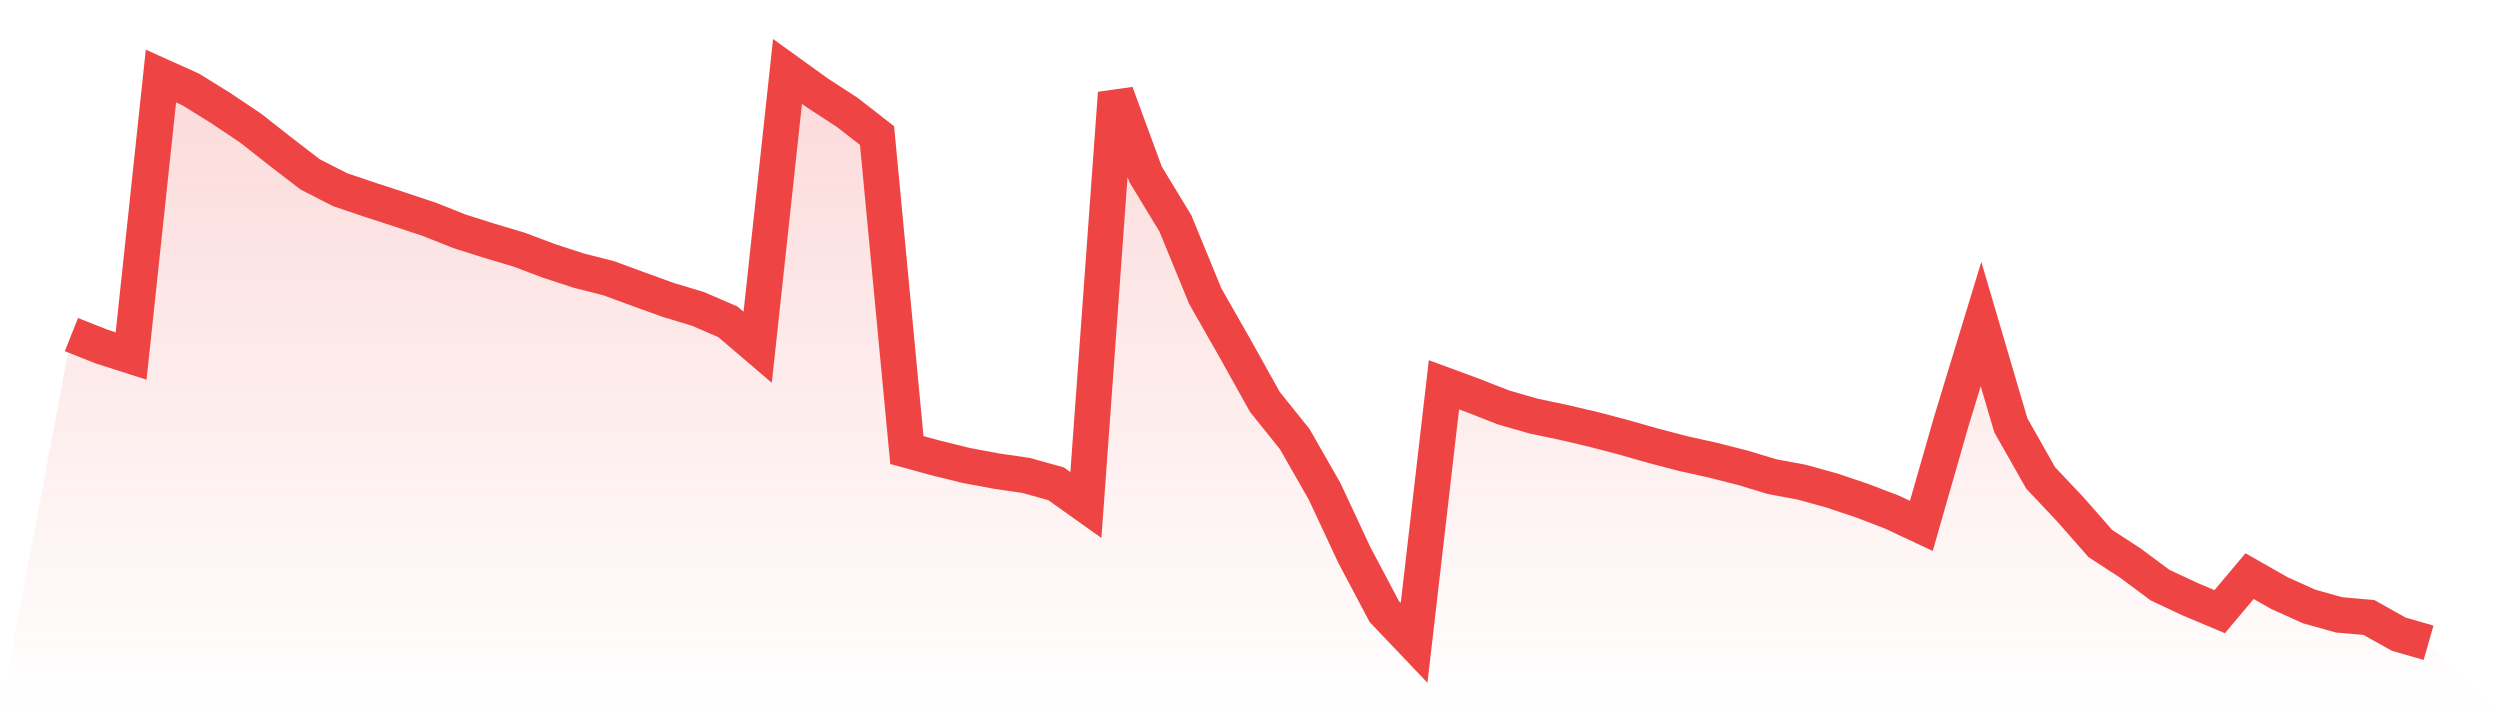
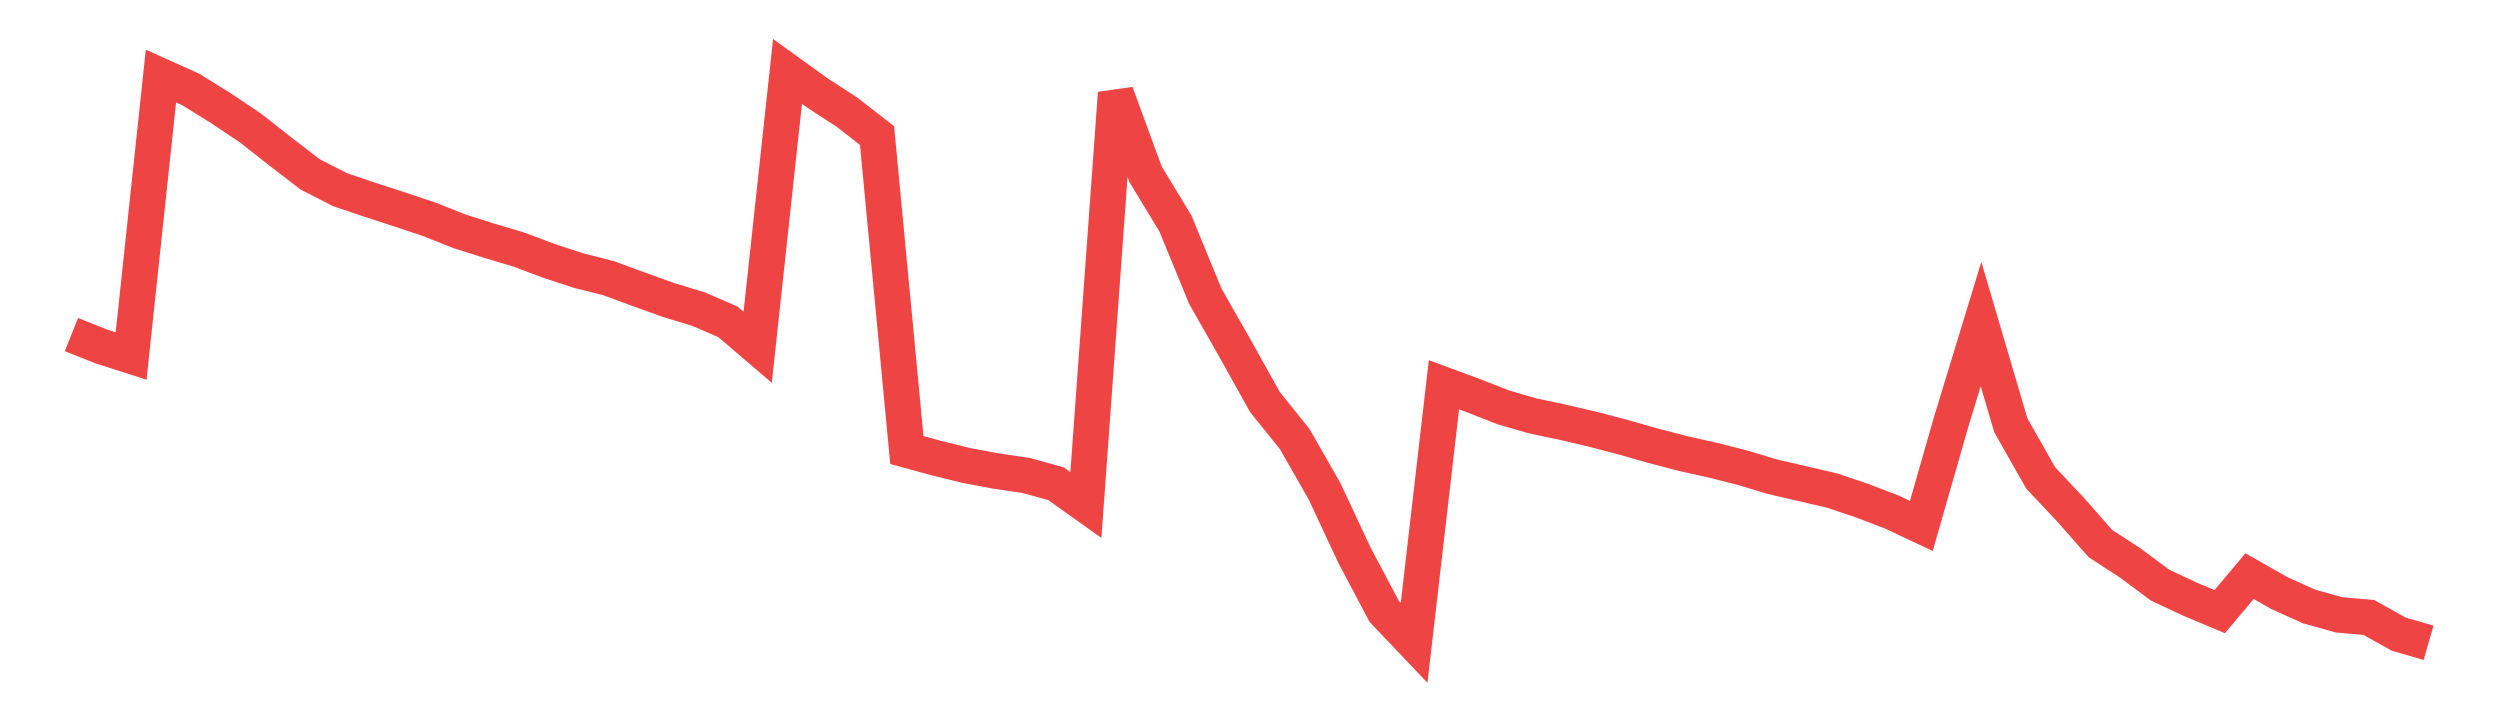
<svg xmlns="http://www.w3.org/2000/svg" viewBox="0 0 140 40">
  <defs>
    <linearGradient id="gradient" x1="0" x2="0" y1="0" y2="1">
      <stop offset="0%" stop-color="#ef4444" stop-opacity="0.2" />
      <stop offset="100%" stop-color="#ef4444" stop-opacity="0" />
    </linearGradient>
  </defs>
-   <path d="M4,18.735 L4,18.735 L5.671,19.402 L7.342,19.937 L9.013,4.26 L10.684,5.012 L12.354,6.048 L14.025,7.167 L15.696,8.48 L17.367,9.765 L19.038,10.62 L20.709,11.185 L22.38,11.729 L24.051,12.286 L25.722,12.95 L27.392,13.48 L29.063,13.978 L30.734,14.607 L32.405,15.154 L34.076,15.576 L35.747,16.191 L37.418,16.795 L39.089,17.299 L40.759,18.02 L42.43,19.447 L44.101,4 L45.772,5.204 L47.443,6.291 L49.114,7.591 L50.785,25.202 L52.456,25.659 L54.127,26.069 L55.797,26.381 L57.468,26.626 L59.139,27.091 L60.81,28.28 L62.481,5.211 L64.152,9.76 L65.823,12.513 L67.494,16.583 L69.165,19.516 L70.835,22.51 L72.506,24.59 L74.177,27.514 L75.848,31.09 L77.519,34.244 L79.19,36 L80.861,21.548 L82.532,22.164 L84.203,22.819 L85.873,23.299 L87.544,23.651 L89.215,24.042 L90.886,24.48 L92.557,24.956 L94.228,25.394 L95.899,25.766 L97.57,26.188 L99.24,26.692 L100.911,27.005 L102.582,27.467 L104.253,28.029 L105.924,28.666 L107.595,29.451 L109.266,23.622 L110.937,18.146 L112.608,23.82 L114.278,26.764 L115.949,28.537 L117.62,30.438 L119.291,31.525 L120.962,32.766 L122.633,33.551 L124.304,34.252 L125.975,32.263 L127.646,33.213 L129.316,33.965 L130.987,34.432 L132.658,34.578 L134.329,35.514 L136,35.995 L140,40 L0,40 z" fill="url(#gradient)" />
-   <path d="M4,18.735 L4,18.735 L5.671,19.402 L7.342,19.937 L9.013,4.26 L10.684,5.012 L12.354,6.048 L14.025,7.167 L15.696,8.48 L17.367,9.765 L19.038,10.62 L20.709,11.185 L22.38,11.729 L24.051,12.286 L25.722,12.95 L27.392,13.48 L29.063,13.978 L30.734,14.607 L32.405,15.154 L34.076,15.576 L35.747,16.191 L37.418,16.795 L39.089,17.299 L40.759,18.02 L42.43,19.447 L44.101,4 L45.772,5.204 L47.443,6.291 L49.114,7.591 L50.785,25.202 L52.456,25.659 L54.127,26.069 L55.797,26.381 L57.468,26.626 L59.139,27.091 L60.81,28.28 L62.481,5.211 L64.152,9.76 L65.823,12.513 L67.494,16.583 L69.165,19.516 L70.835,22.51 L72.506,24.59 L74.177,27.514 L75.848,31.09 L77.519,34.244 L79.19,36 L80.861,21.548 L82.532,22.164 L84.203,22.819 L85.873,23.299 L87.544,23.651 L89.215,24.042 L90.886,24.48 L92.557,24.956 L94.228,25.394 L95.899,25.766 L97.57,26.188 L99.24,26.692 L100.911,27.005 L102.582,27.467 L104.253,28.029 L105.924,28.666 L107.595,29.451 L109.266,23.622 L110.937,18.146 L112.608,23.82 L114.278,26.764 L115.949,28.537 L117.62,30.438 L119.291,31.525 L120.962,32.766 L122.633,33.551 L124.304,34.252 L125.975,32.263 L127.646,33.213 L129.316,33.965 L130.987,34.432 L132.658,34.578 L134.329,35.514 L136,35.995" fill="none" stroke="#ef4444" stroke-width="2" />
+   <path d="M4,18.735 L4,18.735 L5.671,19.402 L7.342,19.937 L9.013,4.26 L10.684,5.012 L12.354,6.048 L14.025,7.167 L15.696,8.48 L17.367,9.765 L19.038,10.62 L20.709,11.185 L22.38,11.729 L24.051,12.286 L25.722,12.95 L27.392,13.48 L29.063,13.978 L30.734,14.607 L32.405,15.154 L34.076,15.576 L35.747,16.191 L37.418,16.795 L39.089,17.299 L40.759,18.02 L42.43,19.447 L44.101,4 L45.772,5.204 L47.443,6.291 L49.114,7.591 L50.785,25.202 L52.456,25.659 L54.127,26.069 L55.797,26.381 L57.468,26.626 L59.139,27.091 L60.81,28.28 L62.481,5.211 L64.152,9.76 L65.823,12.513 L67.494,16.583 L69.165,19.516 L70.835,22.51 L72.506,24.59 L74.177,27.514 L75.848,31.09 L77.519,34.244 L79.19,36 L80.861,21.548 L82.532,22.164 L84.203,22.819 L85.873,23.299 L87.544,23.651 L89.215,24.042 L90.886,24.48 L92.557,24.956 L94.228,25.394 L95.899,25.766 L97.57,26.188 L99.24,26.692 L102.582,27.467 L104.253,28.029 L105.924,28.666 L107.595,29.451 L109.266,23.622 L110.937,18.146 L112.608,23.82 L114.278,26.764 L115.949,28.537 L117.62,30.438 L119.291,31.525 L120.962,32.766 L122.633,33.551 L124.304,34.252 L125.975,32.263 L127.646,33.213 L129.316,33.965 L130.987,34.432 L132.658,34.578 L134.329,35.514 L136,35.995" fill="none" stroke="#ef4444" stroke-width="2" />
</svg>